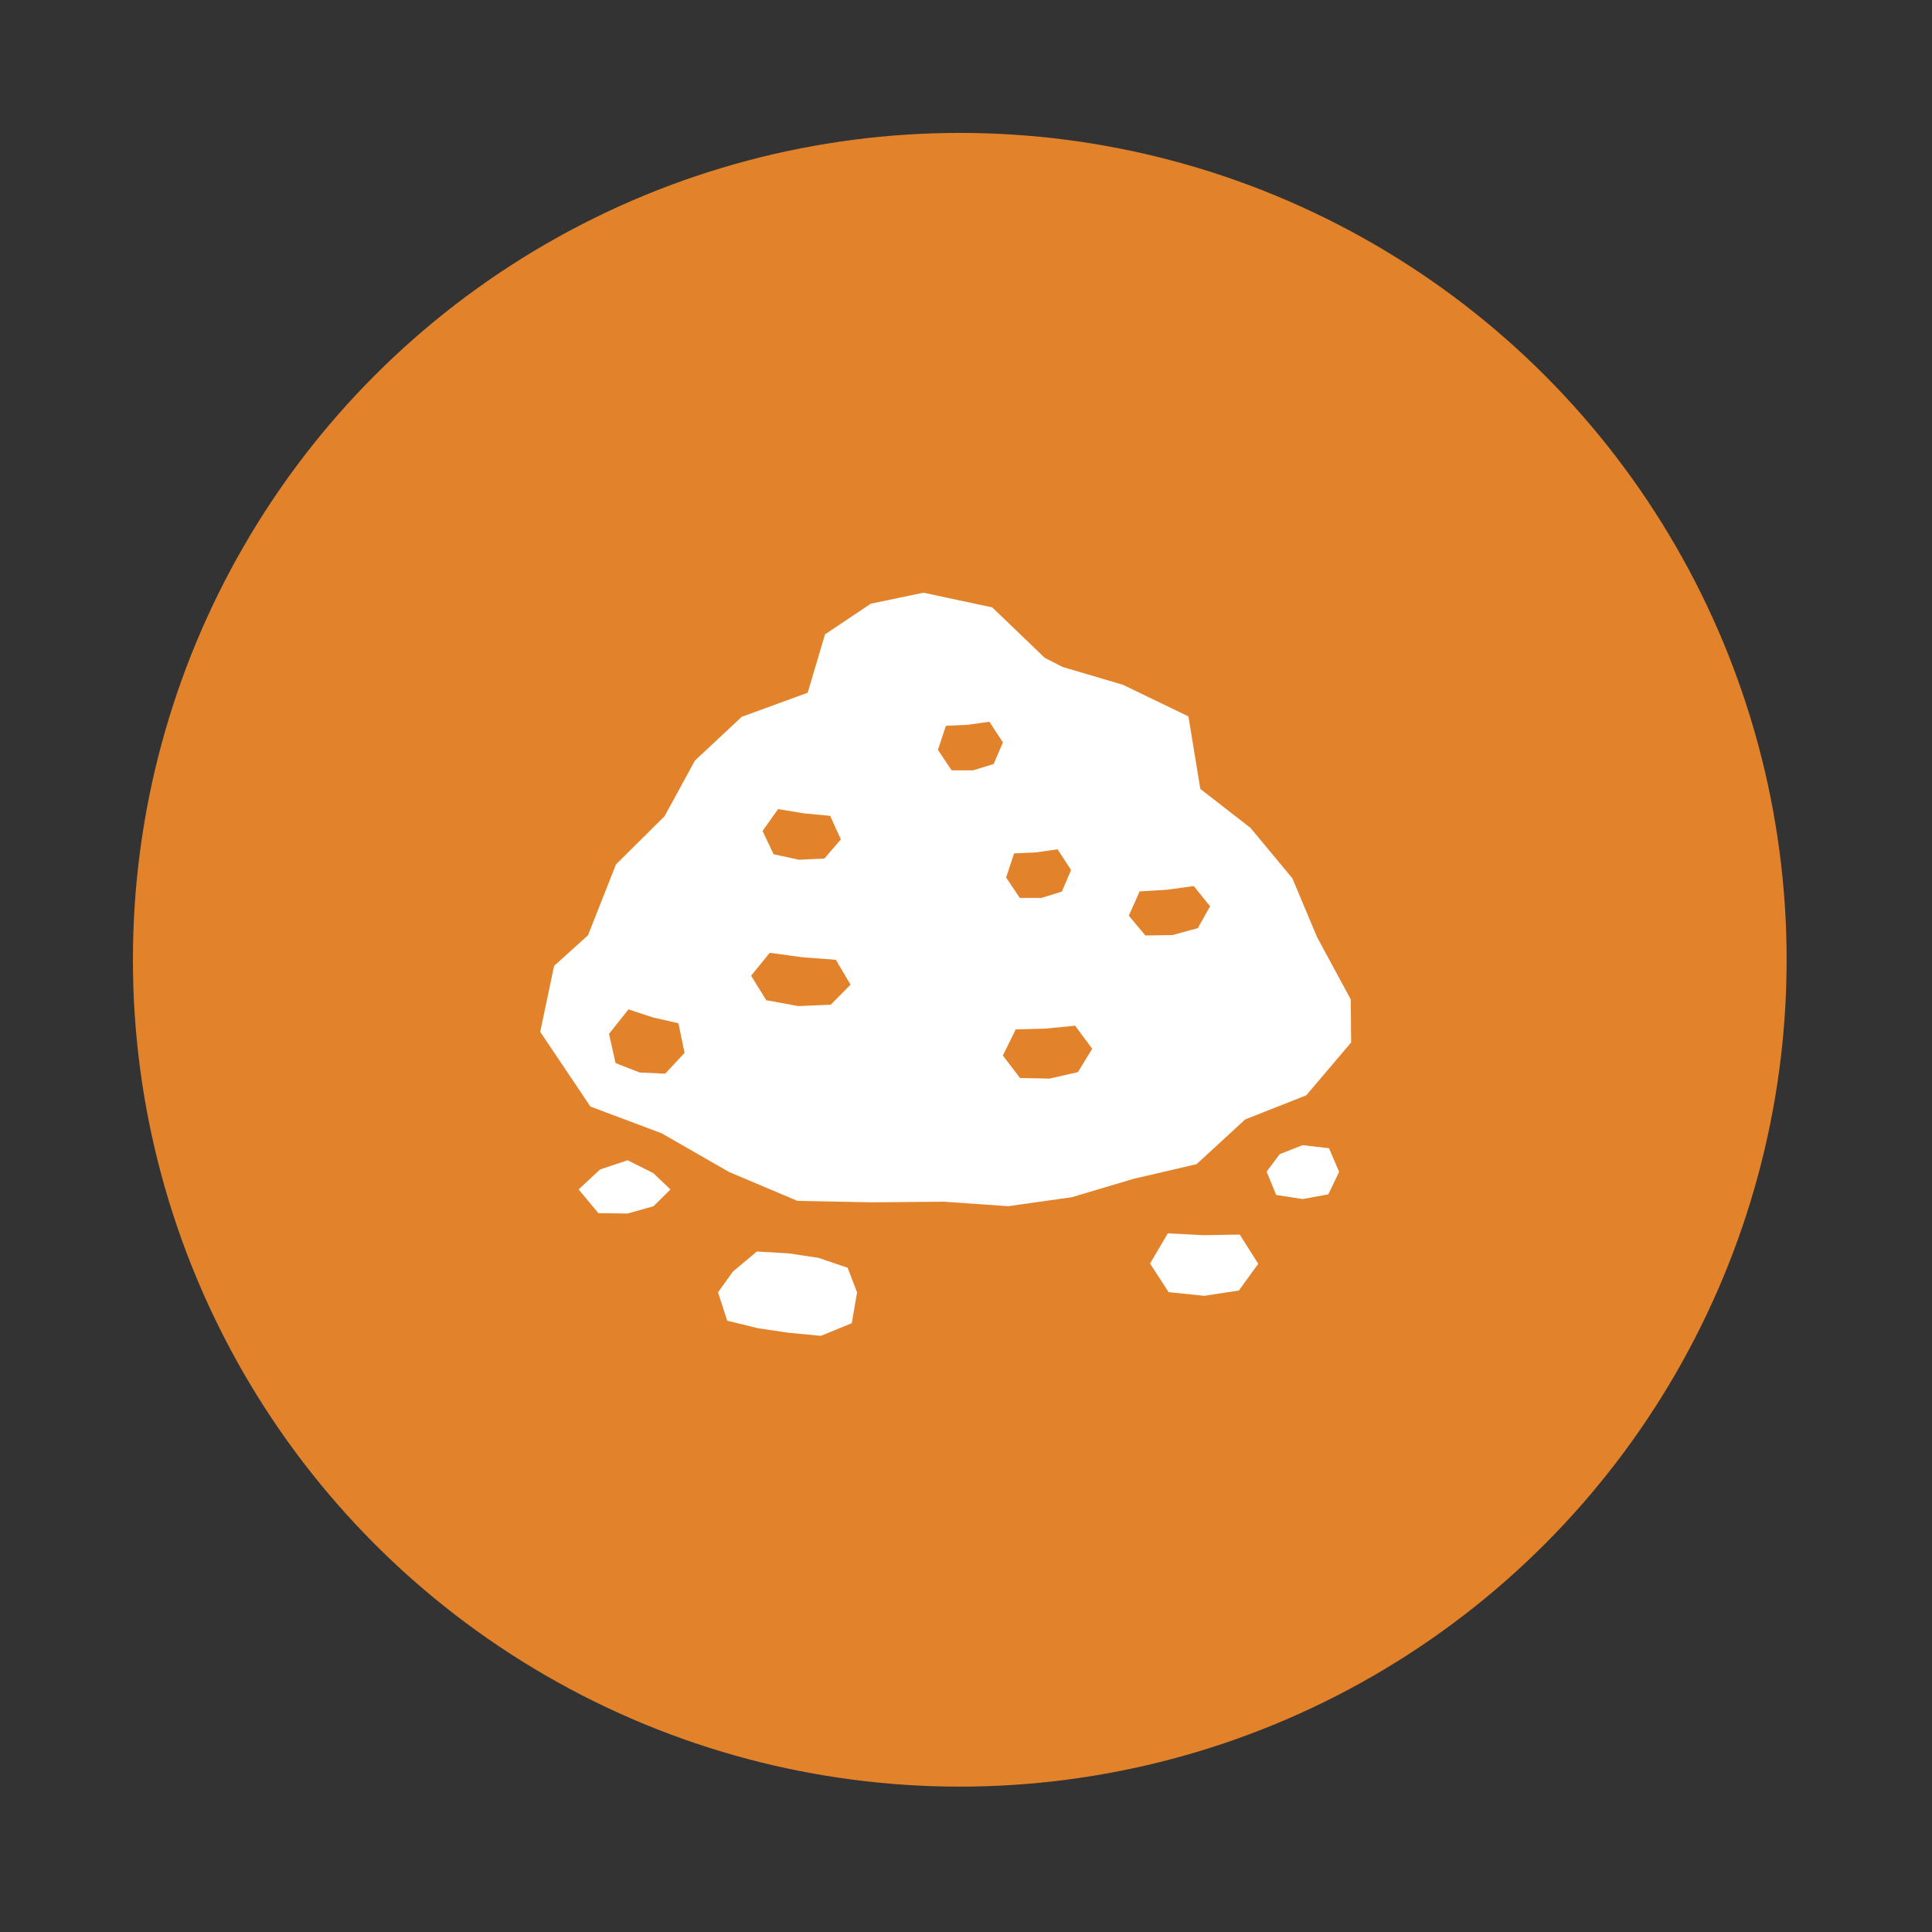
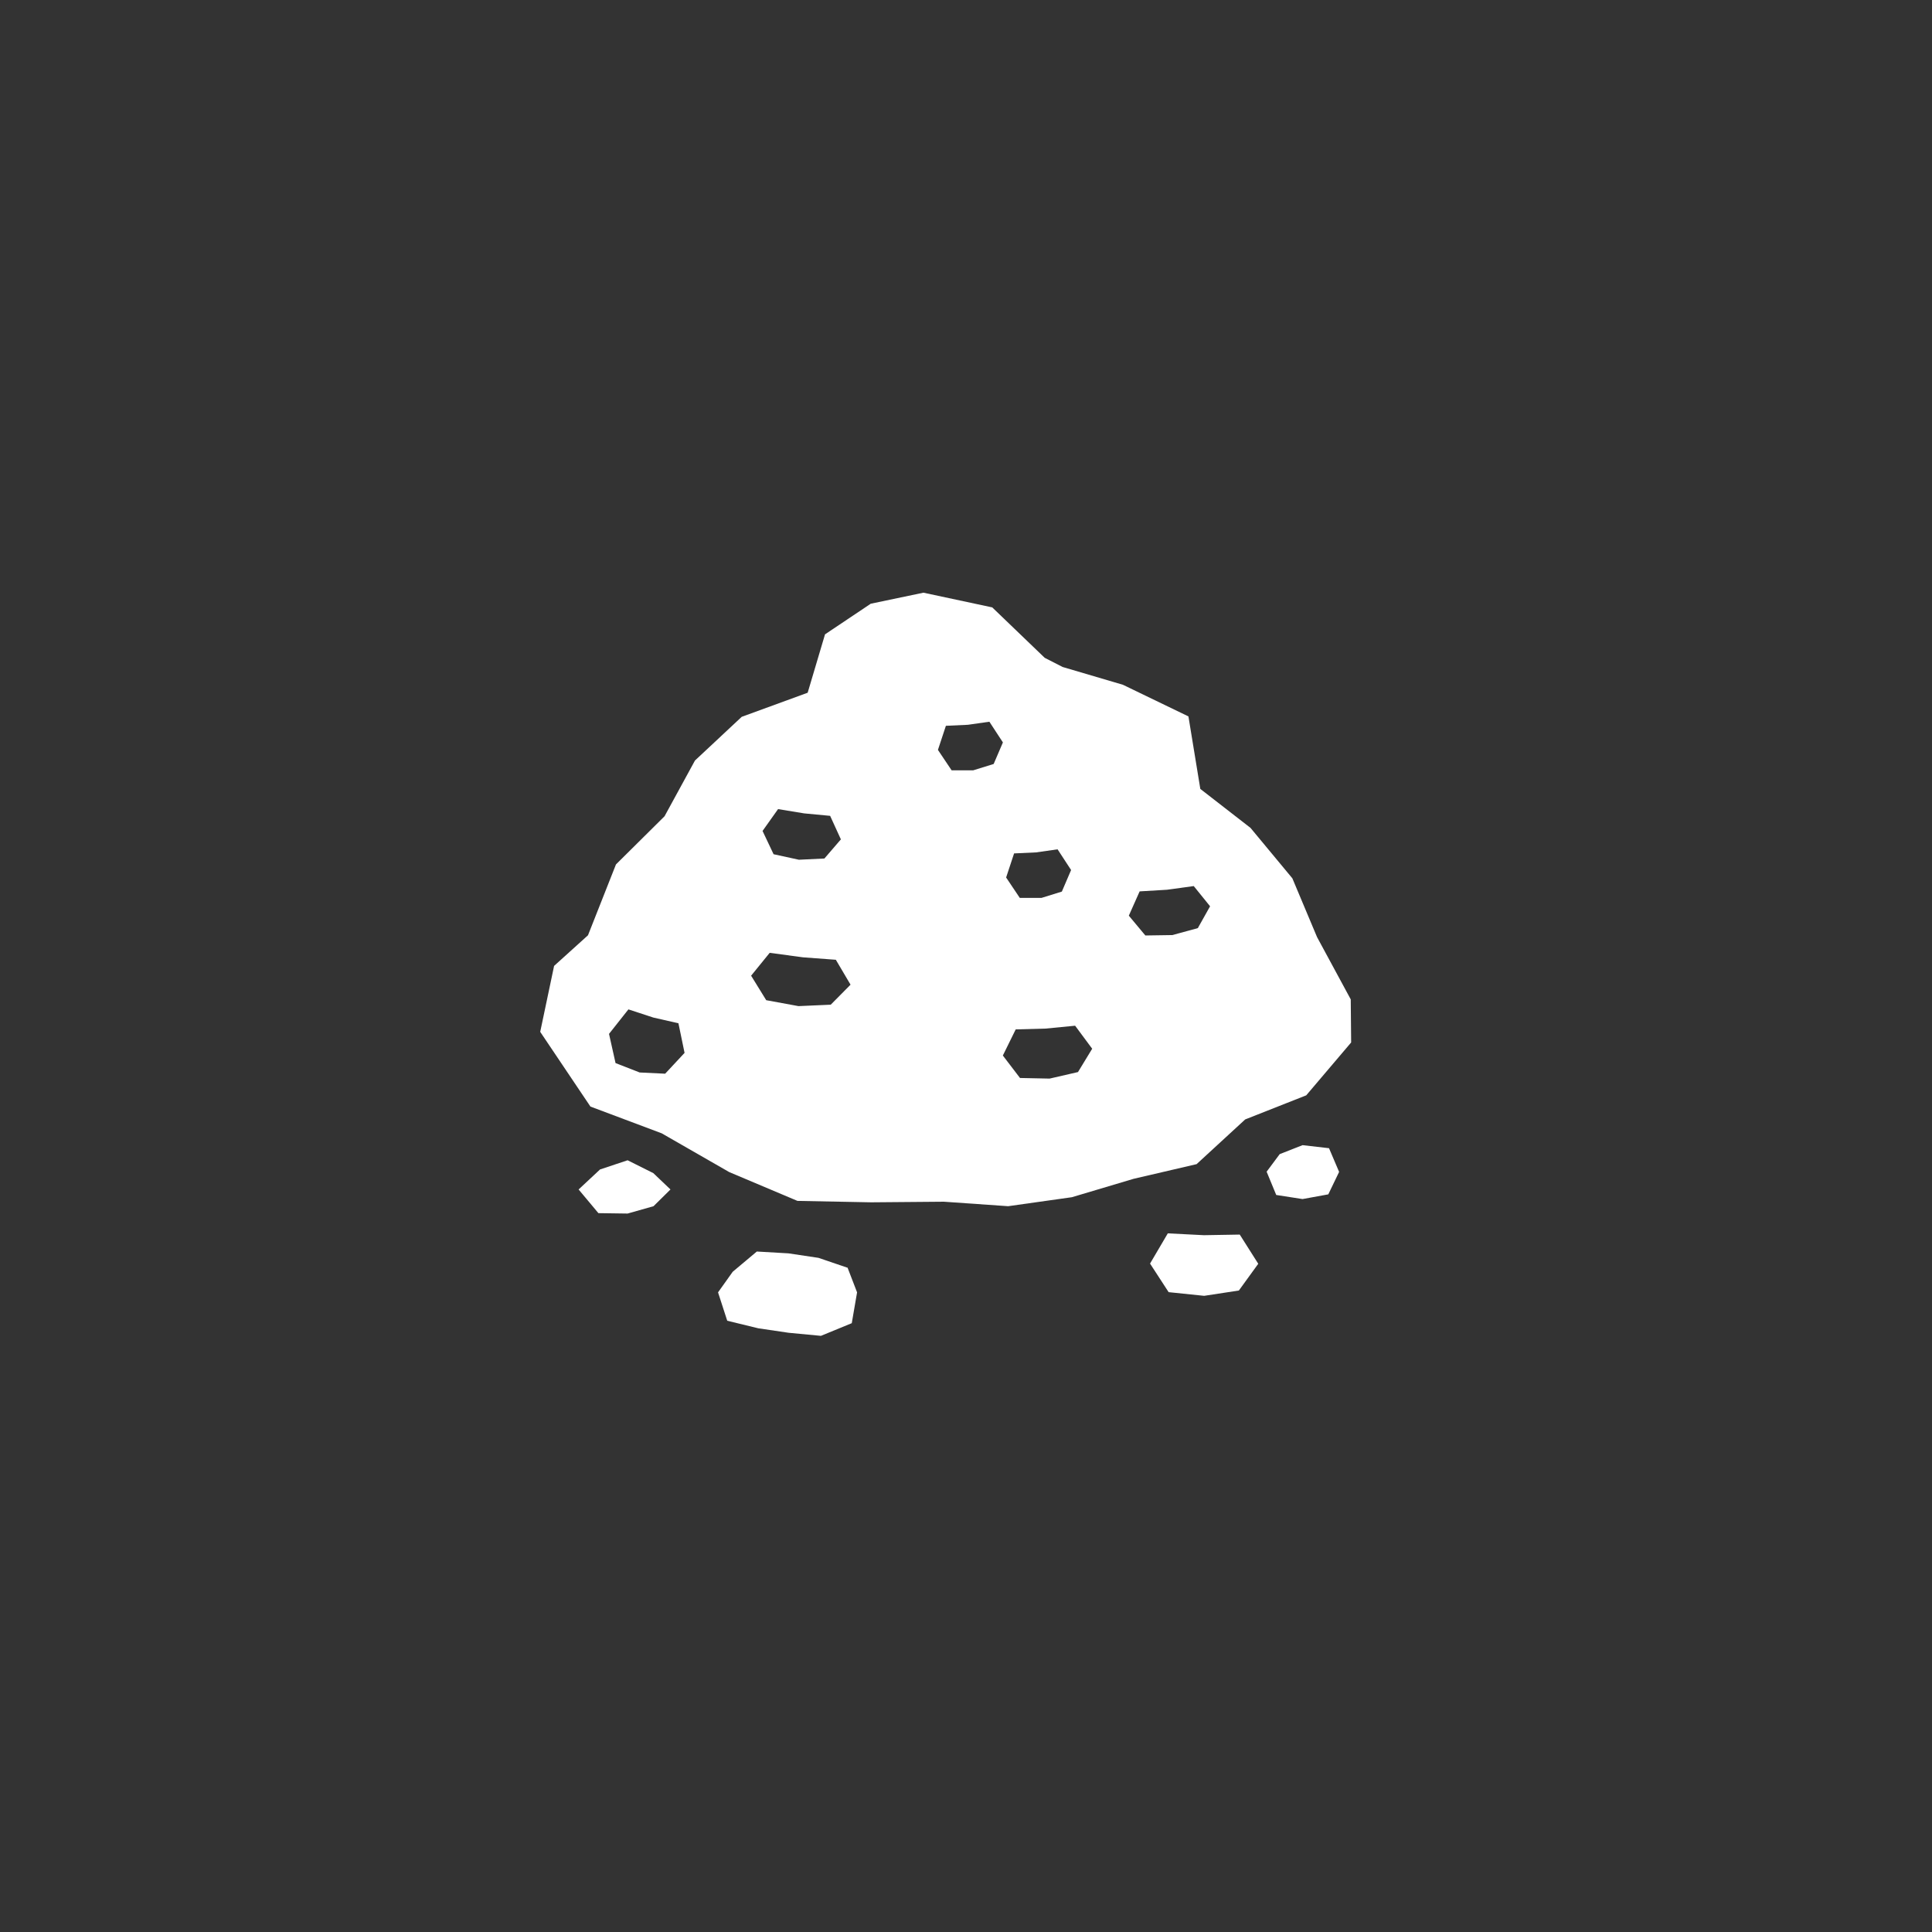
<svg xmlns="http://www.w3.org/2000/svg" id="Layer_2" data-name="Layer 2" viewBox="0 0 94.63 94.63">
  <rect x="0" y="0" width="94.63" height="94.63" fill="#333333" stroke="none" />
  <defs>
    <style>
      .cls-1 {
        fill: none;
        opacity: .08;
      }

      .cls-1, .cls-2, .cls-3 {
        stroke-width: 0px;
      }

      .cls-2 {
        fill: #e2822b;
      }

      .cls-3 {
        fill: #fff;
      }
    </style>
  </defs>
  <g id="default_state_perimeter" data-name="default state perimeter">
    <circle class="cls-1" cx="47.31" cy="47.31" r="47.31" transform="translate(-9.6 12.14) rotate(-13.28)" />
  </g>
  <g id="Layer_28" data-name="Layer 28">
    <g>
-       <circle class="cls-2" cx="47.01" cy="47.01" r="40.5" />
-       <path class="cls-3" d="M32.84,58.26l-.83.82-1.27.36-1.43-.02-.97-1.16,1.05-.98,1.35-.45,1.26.63.84.8ZM65.1,56.24l-1.3-.15-1.12.44-.64.86.47,1.14,1.29.2,1.26-.23.53-1.1-.49-1.15ZM60.72,60.47l-1.75.03-1.77-.09-.87,1.48.91,1.4,1.74.18,1.7-.26.95-1.31-.9-1.42ZM58.79,38.63l-.58-3.54-3.21-1.55-2.95-.87-.88-.45-2.57-2.47-3.37-.72-2.58.54-2.24,1.5-.85,2.86-3.23,1.18-2.29,2.14-1.49,2.73-2.38,2.36-1.37,3.47-1.66,1.5-.68,3.23,2.46,3.66,3.49,1.31,3.31,1.9,3.34,1.41,3.61.07,3.56-.03,3.15.22,3.12-.44,3.02-.9,3.09-.72,2.38-2.19,2.99-1.18,2.2-2.59-.02-2.11-1.65-3.05-1.21-2.88-2.05-2.47-2.46-1.91ZM41.18,41.12l-.8.93-1.25.06-1.24-.27-.54-1.14.76-1.07,1.28.21,1.27.12.53,1.16ZM59.27,44.39l-.6,1.07-1.25.34-1.32.02-.81-.97.53-1.19,1.34-.08,1.31-.18.8.99ZM52.46,42.62l-.45,1.05-1,.31h-1.06s-.67-1-.67-1l.39-1.18,1.08-.05,1.05-.15.66,1.01ZM49.12,36.37l-.45,1.05-1,.31h-1.06s-.67-1-.67-1l.39-1.18,1.08-.05,1.05-.15.66,1.01ZM53.5,51.36l-.7,1.15-1.39.32-1.45-.03-.84-1.1.63-1.28,1.47-.04,1.44-.14.83,1.12ZM41.66,48.23l-.97.98-1.58.07-1.58-.29-.74-1.2.91-1.12,1.63.22,1.61.12.72,1.22ZM33.54,51.56l-.96,1.03-1.25-.06-1.18-.46-.32-1.43.95-1.2,1.22.4,1.23.28.3,1.45ZM41.5,62.09l-1.41-.48-1.47-.22-1.55-.09-1.18.99-.72,1.01.45,1.39,1.52.37,1.49.22,1.58.15,1.51-.62.26-1.51-.47-1.22Z" />
+       <path class="cls-3" d="M32.84,58.26l-.83.82-1.27.36-1.43-.02-.97-1.16,1.05-.98,1.35-.45,1.26.63.84.8ZM65.1,56.24l-1.3-.15-1.12.44-.64.86.47,1.14,1.29.2,1.26-.23.53-1.1-.49-1.15ZM60.72,60.47l-1.75.03-1.77-.09-.87,1.48.91,1.4,1.74.18,1.7-.26.95-1.31-.9-1.42ZM58.79,38.63l-.58-3.54-3.21-1.55-2.95-.87-.88-.45-2.57-2.47-3.37-.72-2.58.54-2.24,1.5-.85,2.86-3.23,1.18-2.29,2.14-1.49,2.73-2.38,2.36-1.37,3.47-1.66,1.5-.68,3.23,2.46,3.66,3.49,1.31,3.31,1.9,3.34,1.41,3.61.07,3.56-.03,3.15.22,3.12-.44,3.02-.9,3.09-.72,2.38-2.19,2.99-1.18,2.2-2.59-.02-2.11-1.65-3.05-1.21-2.88-2.05-2.47-2.46-1.91ZM41.18,41.12l-.8.93-1.25.06-1.24-.27-.54-1.14.76-1.07,1.28.21,1.27.12.53,1.16ZM59.27,44.39l-.6,1.07-1.25.34-1.32.02-.81-.97.53-1.19,1.34-.08,1.31-.18.8.99ZM52.46,42.62l-.45,1.05-1,.31h-1.06s-.67-1-.67-1l.39-1.18,1.08-.05,1.05-.15.66,1.01ZM49.12,36.37l-.45,1.05-1,.31h-1.06s-.67-1-.67-1l.39-1.18,1.08-.05,1.05-.15.66,1.01ZM53.5,51.36l-.7,1.15-1.39.32-1.45-.03-.84-1.1.63-1.28,1.47-.04,1.44-.14.83,1.12ZM41.66,48.23l-.97.98-1.58.07-1.58-.29-.74-1.2.91-1.12,1.63.22,1.61.12.72,1.22M33.54,51.56l-.96,1.03-1.25-.06-1.18-.46-.32-1.43.95-1.2,1.22.4,1.23.28.3,1.45ZM41.5,62.09l-1.41-.48-1.47-.22-1.55-.09-1.18.99-.72,1.01.45,1.39,1.52.37,1.49.22,1.58.15,1.51-.62.26-1.51-.47-1.22Z" />
    </g>
  </g>
</svg>